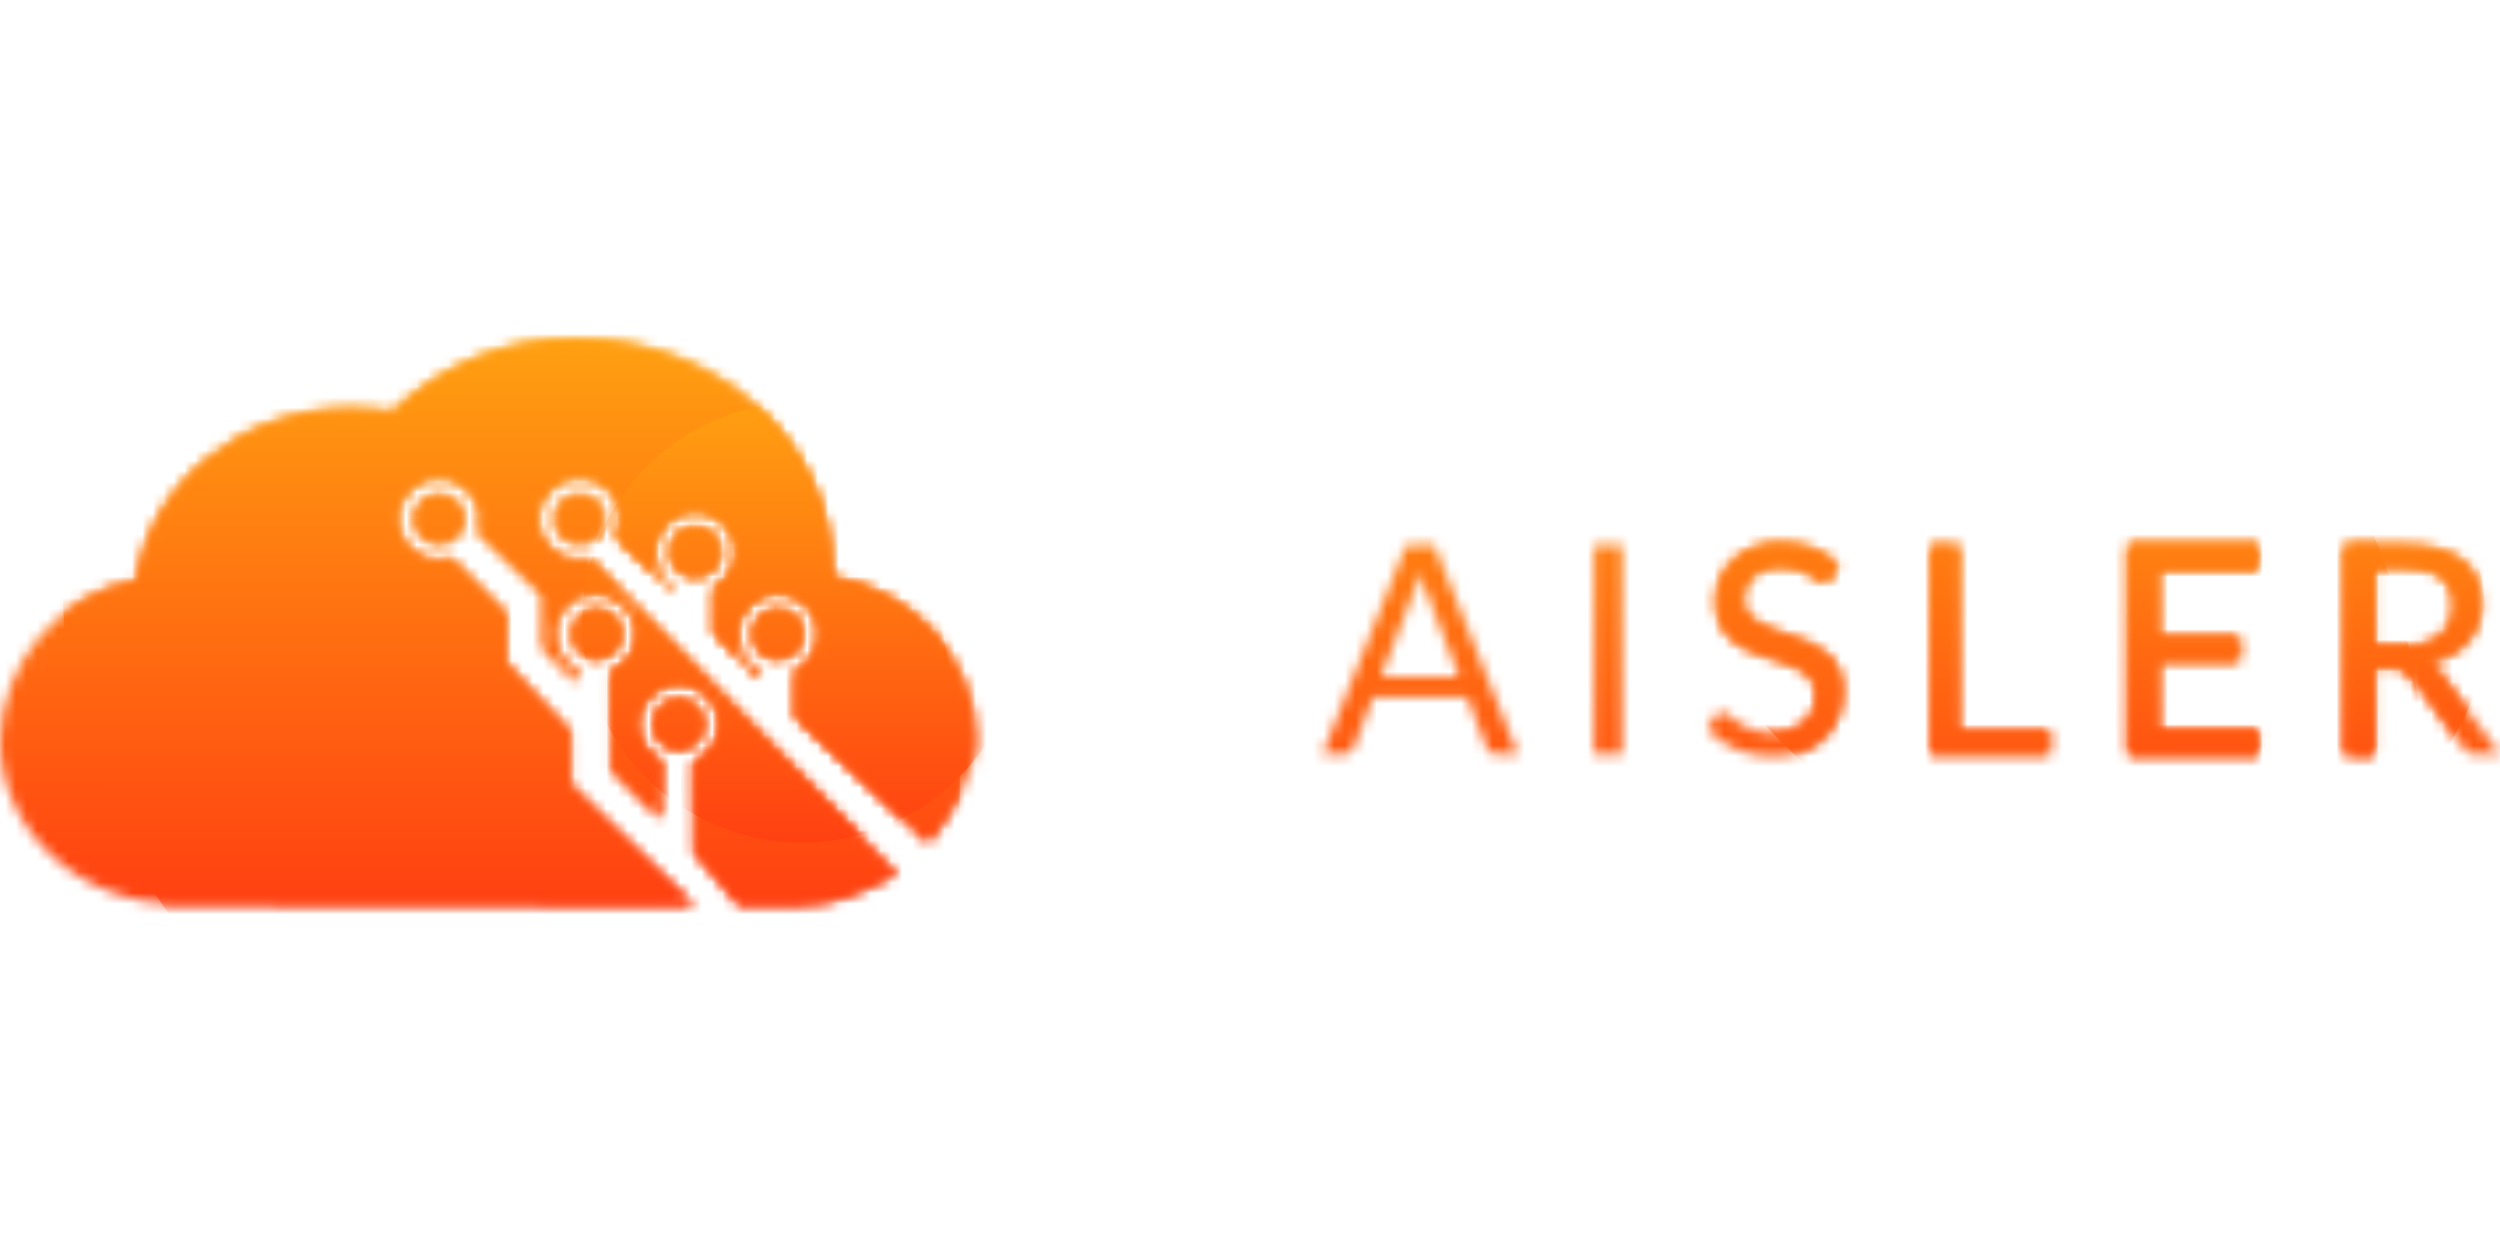
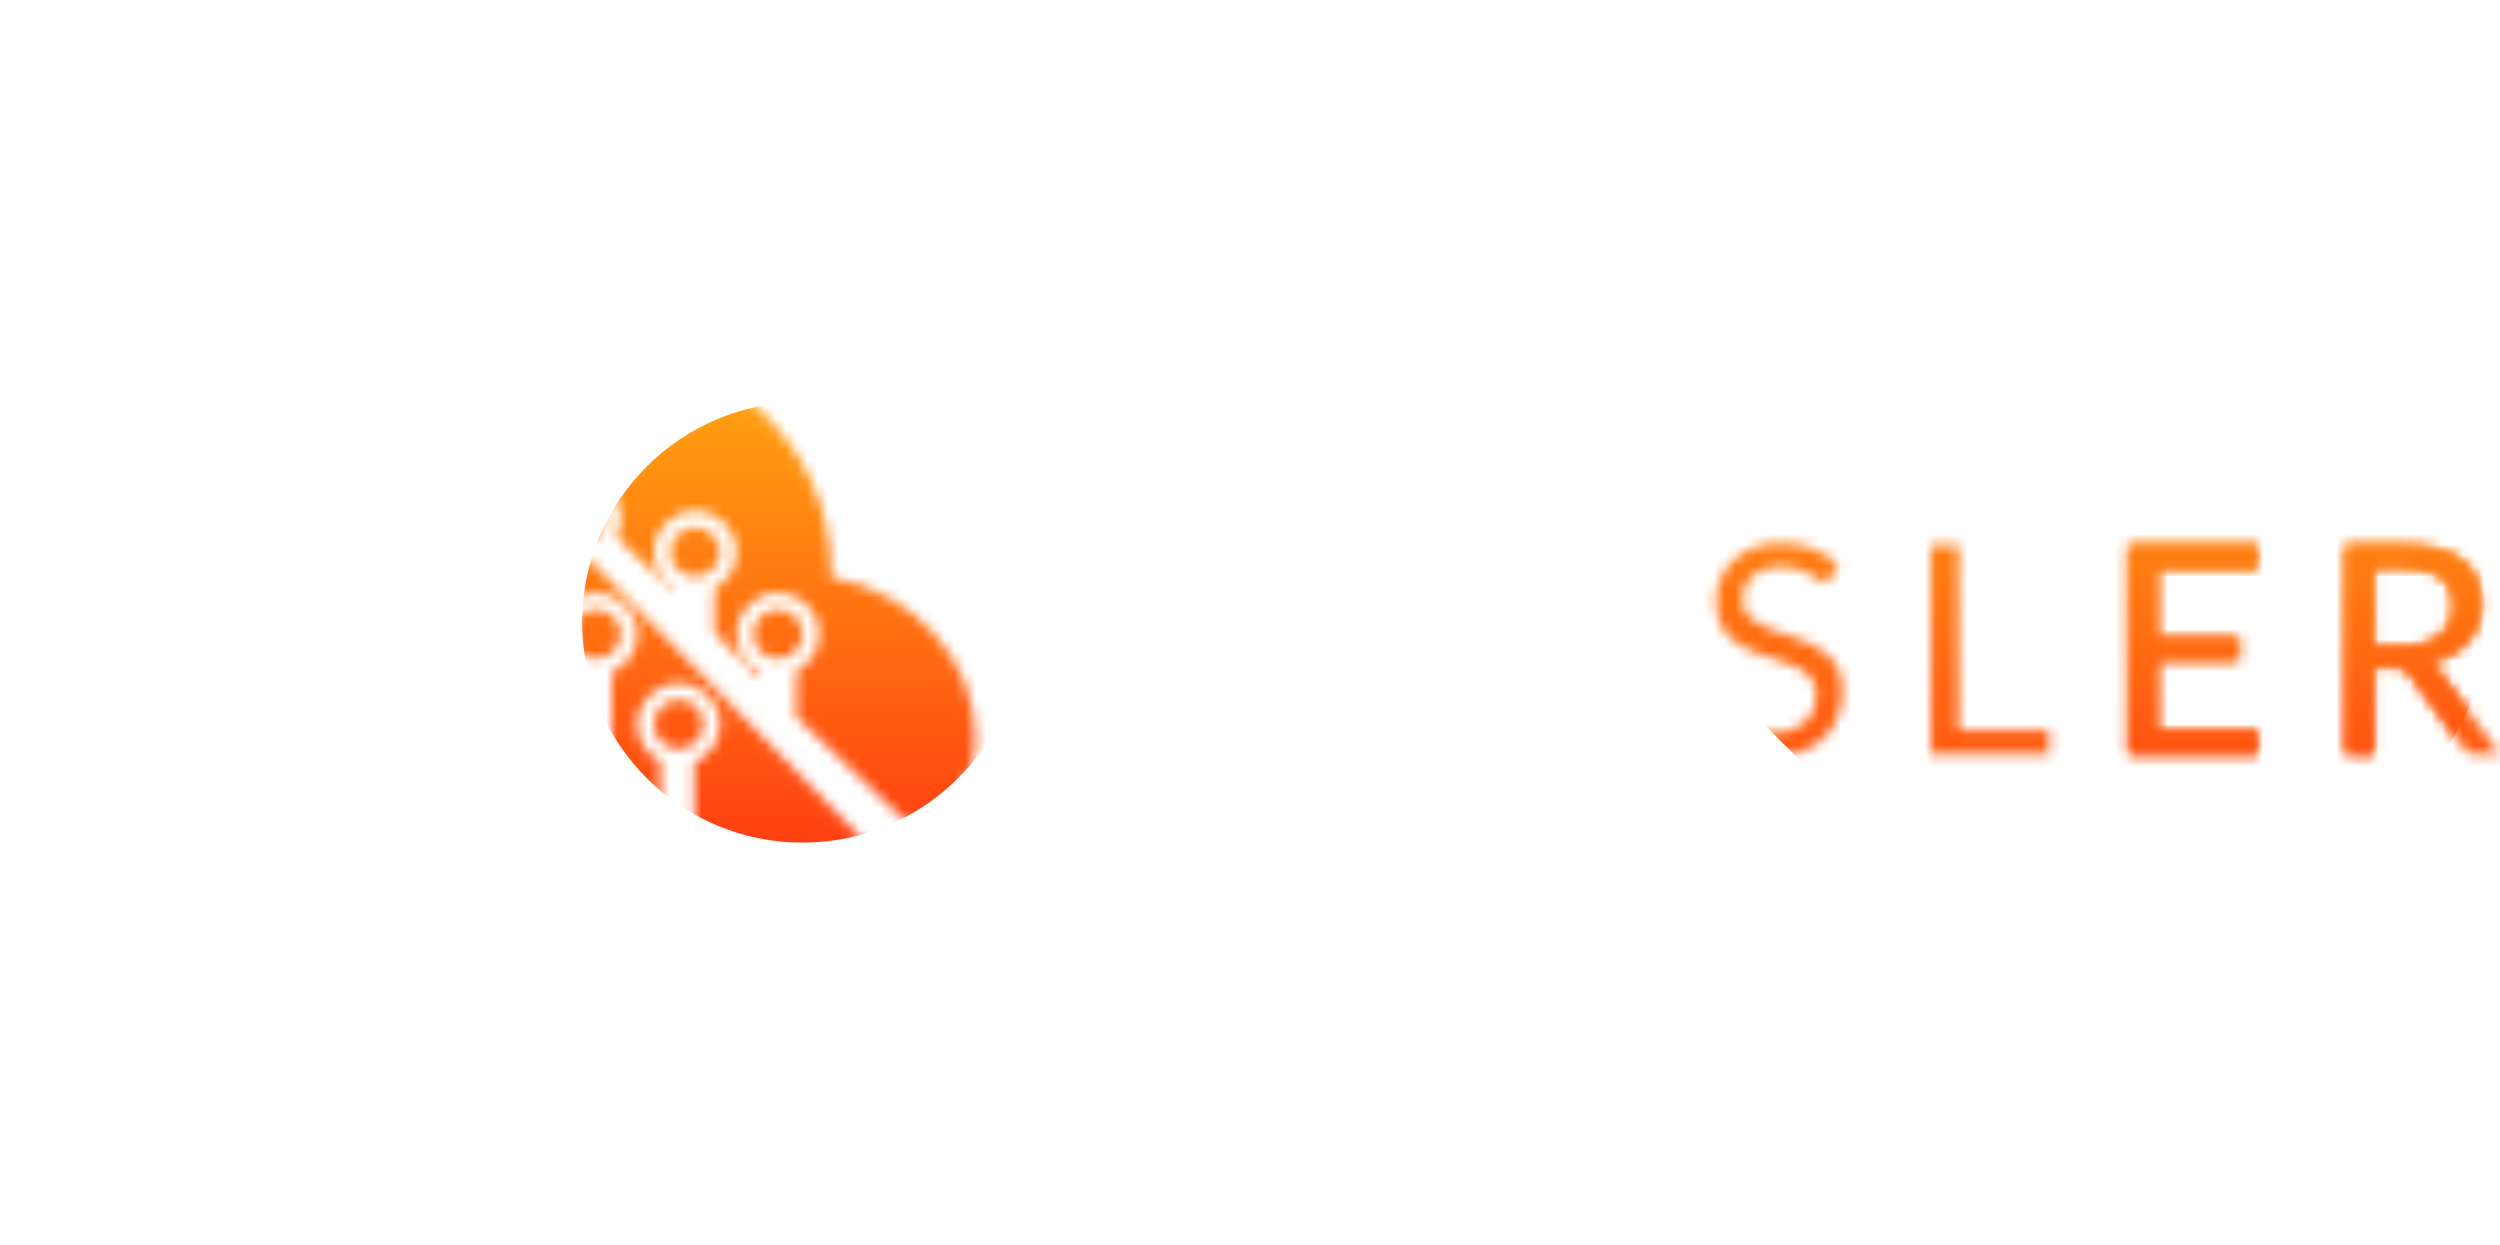
<svg xmlns="http://www.w3.org/2000/svg" xmlns:ns1="http://sodipodi.sourceforge.net/DTD/sodipodi-0.dtd" xmlns:ns2="http://www.inkscape.org/namespaces/inkscape" xmlns:xlink="http://www.w3.org/1999/xlink" width="237" height="118" viewBox="0 0 237 118" version="1.1" id="svg206" ns1:docname="AISLER_PowerfulPrototyping_Logo.svg" ns2:version="1.2.1 (9c6d41e410, 2022-07-14)">
  <ns1:namedview id="namedview208" pagecolor="#ffffff" bordercolor="#666666" borderopacity="1.0" ns2:showpageshadow="2" ns2:pageopacity="0.0" ns2:pagecheckerboard="0" ns2:deskcolor="#d1d1d1" showgrid="false" ns2:zoom="5.7257384" ns2:cx="132.472" ns2:cy="29.690494" ns2:window-width="2560" ns2:window-height="1371" ns2:window-x="0" ns2:window-y="0" ns2:window-maximized="1" ns2:current-layer="svg206" />
  <title id="title147">AISLER_PowerfulPrototyping_Logo</title>
  <defs id="defs160">
    <path d="m 85.017,50.712 c -2.983,1.492 -5.621,2.983 -9.776,2.983 h -0.615 l -4.535,-0.012 0.01,0.012 h -4.286 l -0.024,-0.024 -48.713,-0.13 C 7.693,53.695 0,46.639 0,38.048 0.154,30.685 5.539,24.243 12.925,22.862 14.31,13.659 22.926,6.602 33.235,6.602 c 1.385,0 2.77,0.153 4.001,0.307 4.616,-4.448 10.925,-7.056 17.541,-6.903 13.233,0 24.003,9.817 24.003,21.936 v 0.614 c 7.847,1.381 13.694,7.823 13.694,15.34 0,3.375 -2.32,7.226 -4.475,9.834 L 75.471,35.797 v -4.354 c 1.297,-0.634 2.189,-1.96 2.189,-3.493 0,-2.149 -1.754,-3.891 -3.918,-3.891 -2.164,0 -3.918,1.742 -3.918,3.891 0,1.535 0.896,2.863 2.197,3.496 v 0.699 l -4.28,-4.32 v -4.218 c 1.239,-0.653 2.083,-1.948 2.083,-3.439 0,-2.149 -1.754,-3.891 -3.918,-3.891 -2.164,0 -3.918,1.742 -3.918,3.891 0,1.387 0.73,2.604 1.83,3.293 v 0.404 l -5.364,-5.096 c 0.256,-0.517 0.399,-1.098 0.399,-1.713 0,-2.149 -1.754,-3.891 -3.918,-3.891 -2.164,0 -3.918,1.742 -3.918,3.891 0,2.149 1.754,3.891 3.918,3.891 0.306,0 0.605,-0.035 0.891,-0.101 z m -14.926,2.971 -4.275,-4.977 v -8.592 c 1.431,-0.579 2.44,-1.975 2.44,-3.604 0,-2.149 -1.754,-3.891 -3.918,-3.891 -2.164,0 -3.918,1.742 -3.918,3.891 0,1.532 0.891,2.857 2.187,3.491 v 5.465 l -4.637,-4.68 v -9.227 c 1.437,-0.577 2.45,-1.975 2.45,-3.608 0,-2.149 -1.754,-3.891 -3.918,-3.891 -2.164,0 -3.918,1.742 -3.918,3.891 0,1.519 0.876,2.834 2.154,3.475 h -0.077 v 1.08 l -3.11,-3.24 v -5.04 l -6.213,-5.958 c 0.126,-0.381 0.193,-0.788 0.193,-1.211 0,-2.149 -1.754,-3.891 -3.918,-3.891 -2.164,0 -3.918,1.742 -3.918,3.891 0,2.149 1.754,3.891 3.918,3.891 0.406,0 0.798,-0.061 1.167,-0.175 l 5.205,5.254 v 4.68 l 6.063,6.48 v 5.04 L 65.792,53.671 Z M 41.611,19.39 c -1.298,0 -2.351,-1.045 -2.351,-2.335 0,-1.289 1.053,-2.335 2.351,-2.335 1.298,0 2.351,1.045 2.351,2.335 0,1.289 -1.053,2.335 -2.351,2.335 z m 13.323,0 c -1.298,0 -2.351,-1.045 -2.351,-2.335 0,-1.289 1.053,-2.335 2.351,-2.335 1.298,0 2.351,1.045 2.351,2.335 0,1.289 -1.053,2.335 -2.351,2.335 z m 1.567,10.895 c -1.298,0 -2.351,-1.045 -2.351,-2.335 0,-1.289 1.053,-2.335 2.351,-2.335 1.298,0 2.351,1.045 2.351,2.335 0,1.289 -1.053,2.335 -2.351,2.335 z m 9.404,-7.782 c -1.298,0 -2.351,-1.045 -2.351,-2.335 0,-1.289 1.053,-2.335 2.351,-2.335 1.298,0 2.351,1.045 2.351,2.335 0,1.289 -1.053,2.335 -2.351,2.335 z m 7.837,7.782 c -1.298,0 -2.351,-1.045 -2.351,-2.335 0,-1.289 1.053,-2.335 2.351,-2.335 1.298,0 2.351,1.045 2.351,2.335 0,1.289 -1.053,2.335 -2.351,2.335 z m -9.404,8.56 c -1.298,0 -2.351,-1.045 -2.351,-2.335 0,-1.289 1.053,-2.335 2.351,-2.335 1.298,0 2.351,1.045 2.351,2.335 0,1.289 -1.053,2.335 -2.351,2.335 z m 79.563,0.494 h -2.071 c -0.239,0 -0.433,-0.06 -0.58,-0.18 -0.147,-0.12 -0.258,-0.272 -0.331,-0.456 l -1.85,-4.778 h -8.88 l -1.85,4.778 c -0.055,0.166 -0.161,0.313 -0.318,0.442 -0.157,0.129 -0.35,0.193 -0.58,0.193 h -2.071 l 7.913,-19.789 h 2.707 z m -12.967,-7.347 h 7.388 l -3.107,-8.051 c -0.101,-0.239 -0.2,-0.516 -0.297,-0.829 -0.097,-0.313 -0.196,-0.649 -0.297,-1.008 -0.092,0.359 -0.186,0.697 -0.283,1.015 -0.097,0.318 -0.196,0.596 -0.297,0.835 z m 22.859,7.347 h -2.679 V 19.55 h 2.679 z m 19.78,-16.696 c -0.083,0.138 -0.173,0.242 -0.269,0.311 -0.097,0.069 -0.214,0.104 -0.352,0.104 -0.157,0 -0.341,-0.078 -0.552,-0.235 -0.212,-0.157 -0.476,-0.329 -0.794,-0.518 -0.318,-0.189 -0.7,-0.361 -1.146,-0.518 -0.447,-0.157 -0.987,-0.235 -1.623,-0.235 -0.598,0 -1.125,0.081 -1.581,0.242 -0.456,0.161 -0.838,0.38 -1.146,0.656 -0.308,0.276 -0.541,0.601 -0.697,0.974 -0.157,0.373 -0.235,0.776 -0.235,1.208 0,0.552 0.136,1.01 0.407,1.374 0.272,0.364 0.631,0.674 1.077,0.932 0.447,0.258 0.953,0.481 1.519,0.67 0.566,0.189 1.146,0.384 1.74,0.587 0.594,0.203 1.174,0.43 1.74,0.684 0.566,0.253 1.073,0.573 1.519,0.96 0.447,0.387 0.806,0.861 1.077,1.422 0.272,0.562 0.407,1.252 0.407,2.071 0,0.865 -0.147,1.678 -0.442,2.437 -0.295,0.76 -0.725,1.42 -1.291,1.982 -0.566,0.562 -1.261,1.003 -2.085,1.326 -0.824,0.322 -1.761,0.483 -2.81,0.483 -1.289,0 -2.458,-0.232 -3.508,-0.697 -1.05,-0.465 -1.947,-1.093 -2.693,-1.885 l 0.773,-1.27 c 0.074,-0.101 0.163,-0.186 0.269,-0.255 0.106,-0.069 0.223,-0.104 0.352,-0.104 0.12,0 0.255,0.048 0.407,0.145 0.152,0.097 0.325,0.219 0.518,0.366 0.193,0.147 0.414,0.308 0.663,0.483 0.249,0.175 0.532,0.336 0.849,0.483 0.318,0.147 0.679,0.269 1.084,0.366 0.405,0.097 0.861,0.145 1.367,0.145 0.635,0 1.201,-0.087 1.699,-0.262 0.497,-0.175 0.918,-0.421 1.264,-0.739 0.345,-0.318 0.61,-0.697 0.794,-1.139 0.184,-0.442 0.276,-0.934 0.276,-1.478 0,-0.598 -0.136,-1.089 -0.407,-1.471 -0.272,-0.382 -0.628,-0.702 -1.07,-0.96 -0.442,-0.258 -0.948,-0.476 -1.519,-0.656 -0.571,-0.18 -1.151,-0.364 -1.74,-0.552 -0.589,-0.189 -1.169,-0.407 -1.74,-0.656 -0.571,-0.249 -1.077,-0.571 -1.519,-0.967 -0.442,-0.396 -0.799,-0.891 -1.07,-1.485 -0.272,-0.594 -0.407,-1.328 -0.407,-2.203 0,-0.7 0.136,-1.376 0.407,-2.03 0.272,-0.654 0.667,-1.234 1.188,-1.74 0.52,-0.506 1.16,-0.911 1.92,-1.215 0.76,-0.304 1.632,-0.456 2.617,-0.456 1.105,0 2.111,0.175 3.017,0.525 0.907,0.35 1.705,0.856 2.396,1.519 z m 12.129,14.445 h 8.562 v 2.251 H 183.037 V 19.55 h 2.665 z m 28.314,-17.538 v 2.182 h -9.515 v 6.573 h 7.706 v 2.099 h -7.706 v 6.753 h 9.529 l -0.014,2.182 H 201.823 V 19.55 Z m 11.025,11.531 v 8.258 h -2.665 V 19.55 h 5.593 c 1.252,0 2.334,0.127 3.245,0.38 0.911,0.253 1.664,0.619 2.258,1.098 0.594,0.479 1.033,1.056 1.319,1.733 0.285,0.677 0.428,1.434 0.428,2.272 0,0.7 -0.11,1.353 -0.331,1.961 -0.221,0.608 -0.541,1.153 -0.96,1.636 -0.419,0.483 -0.93,0.898 -1.533,1.243 -0.603,0.345 -1.287,0.601 -2.051,0.766 0.35,0.221 0.644,0.502 0.884,0.842 L 237,39.339 h -2.375 c -0.488,0 -0.847,-0.189 -1.077,-0.566 l -5.137,-7.07 c -0.157,-0.221 -0.325,-0.38 -0.504,-0.476 -0.18,-0.097 -0.458,-0.145 -0.835,-0.145 z m 0,-1.947 h 2.817 c 0.773,0 1.457,-0.094 2.051,-0.283 0.594,-0.189 1.091,-0.456 1.491,-0.801 0.4,-0.345 0.702,-0.757 0.905,-1.236 0.203,-0.479 0.304,-1.008 0.304,-1.588 0,-1.178 -0.387,-2.067 -1.16,-2.665 -0.773,-0.598 -1.933,-0.898 -3.48,-0.898 h -2.928 z" id="path-1" />
    <linearGradient x1="0.5" y1="0" x2="0.5" y2="1" id="linearGradient-3">
      <stop stop-color="#FFA011" offset="0%" id="stop150" />
      <stop stop-color="#FF4011" offset="100%" id="stop152" />
    </linearGradient>
-     <path d="m 85.017,50.712 c -2.983,1.492 -5.621,2.983 -9.776,2.983 h -0.615 l -4.535,-0.012 0.01,0.012 h -4.286 l -0.024,-0.024 -48.713,-0.13 C 7.693,53.695 0,46.639 0,38.048 0.154,30.685 5.539,24.243 12.925,22.862 14.31,13.659 22.926,6.602 33.235,6.602 c 1.385,0 2.77,0.153 4.001,0.307 4.616,-4.448 10.925,-7.056 17.541,-6.903 13.233,0 24.003,9.817 24.003,21.936 v 0.614 c 7.847,1.381 13.694,7.823 13.694,15.34 0,3.375 -2.32,7.226 -4.475,9.834 L 75.471,35.797 v -4.354 c 1.297,-0.634 2.189,-1.96 2.189,-3.493 0,-2.149 -1.754,-3.891 -3.918,-3.891 -2.164,0 -3.918,1.742 -3.918,3.891 0,1.535 0.896,2.863 2.197,3.496 v 0.699 l -4.28,-4.32 v -4.218 c 1.239,-0.653 2.083,-1.948 2.083,-3.439 0,-2.149 -1.754,-3.891 -3.918,-3.891 -2.164,0 -3.918,1.742 -3.918,3.891 0,1.387 0.73,2.604 1.83,3.293 v 0.404 l -5.364,-5.096 c 0.256,-0.517 0.399,-1.098 0.399,-1.713 0,-2.149 -1.754,-3.891 -3.918,-3.891 -2.164,0 -3.918,1.742 -3.918,3.891 0,2.149 1.754,3.891 3.918,3.891 0.306,0 0.605,-0.035 0.891,-0.101 z m -14.926,2.971 -4.275,-4.977 v -8.592 c 1.431,-0.579 2.44,-1.975 2.44,-3.604 0,-2.149 -1.754,-3.891 -3.918,-3.891 -2.164,0 -3.918,1.742 -3.918,3.891 0,1.532 0.891,2.857 2.187,3.491 v 5.465 l -4.637,-4.68 v -9.227 c 1.437,-0.577 2.45,-1.975 2.45,-3.608 0,-2.149 -1.754,-3.891 -3.918,-3.891 -2.164,0 -3.918,1.742 -3.918,3.891 0,1.519 0.876,2.834 2.154,3.475 h -0.077 v 1.08 l -3.11,-3.24 v -5.04 l -6.213,-5.958 c 0.126,-0.381 0.193,-0.788 0.193,-1.211 0,-2.149 -1.754,-3.891 -3.918,-3.891 -2.164,0 -3.918,1.742 -3.918,3.891 0,2.149 1.754,3.891 3.918,3.891 0.406,0 0.798,-0.061 1.167,-0.175 l 5.205,5.254 v 4.68 l 6.063,6.48 v 5.04 L 65.792,53.671 Z M 41.611,19.39 c -1.298,0 -2.351,-1.045 -2.351,-2.335 0,-1.289 1.053,-2.335 2.351,-2.335 1.298,0 2.351,1.045 2.351,2.335 0,1.289 -1.053,2.335 -2.351,2.335 z m 13.323,0 c -1.298,0 -2.351,-1.045 -2.351,-2.335 0,-1.289 1.053,-2.335 2.351,-2.335 1.298,0 2.351,1.045 2.351,2.335 0,1.289 -1.053,2.335 -2.351,2.335 z m 1.567,10.895 c -1.298,0 -2.351,-1.045 -2.351,-2.335 0,-1.289 1.053,-2.335 2.351,-2.335 1.298,0 2.351,1.045 2.351,2.335 0,1.289 -1.053,2.335 -2.351,2.335 z m 9.404,-7.782 c -1.298,0 -2.351,-1.045 -2.351,-2.335 0,-1.289 1.053,-2.335 2.351,-2.335 1.298,0 2.351,1.045 2.351,2.335 0,1.289 -1.053,2.335 -2.351,2.335 z m 7.837,7.782 c -1.298,0 -2.351,-1.045 -2.351,-2.335 0,-1.289 1.053,-2.335 2.351,-2.335 1.298,0 2.351,1.045 2.351,2.335 0,1.289 -1.053,2.335 -2.351,2.335 z m -9.404,8.56 c -1.298,0 -2.351,-1.045 -2.351,-2.335 0,-1.289 1.053,-2.335 2.351,-2.335 1.298,0 2.351,1.045 2.351,2.335 0,1.289 -1.053,2.335 -2.351,2.335 z m 79.563,0.494 h -2.071 c -0.239,0 -0.433,-0.06 -0.58,-0.18 -0.147,-0.12 -0.258,-0.272 -0.331,-0.456 l -1.85,-4.778 h -8.88 l -1.85,4.778 c -0.055,0.166 -0.161,0.313 -0.318,0.442 -0.157,0.129 -0.35,0.193 -0.58,0.193 h -2.071 l 7.913,-19.789 h 2.707 z m -12.967,-7.347 h 7.388 l -3.107,-8.051 c -0.101,-0.239 -0.2,-0.516 -0.297,-0.829 -0.097,-0.313 -0.196,-0.649 -0.297,-1.008 -0.092,0.359 -0.186,0.697 -0.283,1.015 -0.097,0.318 -0.196,0.596 -0.297,0.835 z m 22.859,7.347 h -2.679 V 19.55 h 2.679 z m 19.78,-16.696 c -0.083,0.138 -0.173,0.242 -0.269,0.311 -0.097,0.069 -0.214,0.104 -0.352,0.104 -0.157,0 -0.341,-0.078 -0.552,-0.235 -0.212,-0.157 -0.476,-0.329 -0.794,-0.518 -0.318,-0.189 -0.7,-0.361 -1.146,-0.518 -0.447,-0.157 -0.987,-0.235 -1.623,-0.235 -0.598,0 -1.125,0.081 -1.581,0.242 -0.456,0.161 -0.838,0.38 -1.146,0.656 -0.308,0.276 -0.541,0.601 -0.697,0.974 -0.157,0.373 -0.235,0.776 -0.235,1.208 0,0.552 0.136,1.01 0.407,1.374 0.272,0.364 0.631,0.674 1.077,0.932 0.447,0.258 0.953,0.481 1.519,0.67 0.566,0.189 1.146,0.384 1.74,0.587 0.594,0.203 1.174,0.43 1.74,0.684 0.566,0.253 1.073,0.573 1.519,0.96 0.447,0.387 0.806,0.861 1.077,1.422 0.272,0.562 0.407,1.252 0.407,2.071 0,0.865 -0.147,1.678 -0.442,2.437 -0.295,0.76 -0.725,1.42 -1.291,1.982 -0.566,0.562 -1.261,1.003 -2.085,1.326 -0.824,0.322 -1.761,0.483 -2.81,0.483 -1.289,0 -2.458,-0.232 -3.508,-0.697 -1.05,-0.465 -1.947,-1.093 -2.693,-1.885 l 0.773,-1.27 c 0.074,-0.101 0.163,-0.186 0.269,-0.255 0.106,-0.069 0.223,-0.104 0.352,-0.104 0.12,0 0.255,0.048 0.407,0.145 0.152,0.097 0.325,0.219 0.518,0.366 0.193,0.147 0.414,0.308 0.663,0.483 0.249,0.175 0.532,0.336 0.849,0.483 0.318,0.147 0.679,0.269 1.084,0.366 0.405,0.097 0.861,0.145 1.367,0.145 0.635,0 1.201,-0.087 1.699,-0.262 0.497,-0.175 0.918,-0.421 1.264,-0.739 0.345,-0.318 0.61,-0.697 0.794,-1.139 0.184,-0.442 0.276,-0.934 0.276,-1.478 0,-0.598 -0.136,-1.089 -0.407,-1.471 -0.272,-0.382 -0.628,-0.702 -1.07,-0.96 -0.442,-0.258 -0.948,-0.476 -1.519,-0.656 -0.571,-0.18 -1.151,-0.364 -1.74,-0.552 -0.589,-0.189 -1.169,-0.407 -1.74,-0.656 -0.571,-0.249 -1.077,-0.571 -1.519,-0.967 -0.442,-0.396 -0.799,-0.891 -1.07,-1.485 -0.272,-0.594 -0.407,-1.328 -0.407,-2.203 0,-0.7 0.136,-1.376 0.407,-2.03 0.272,-0.654 0.667,-1.234 1.188,-1.74 0.52,-0.506 1.16,-0.911 1.92,-1.215 0.76,-0.304 1.632,-0.456 2.617,-0.456 1.105,0 2.111,0.175 3.017,0.525 0.907,0.35 1.705,0.856 2.396,1.519 z m 12.129,14.445 h 8.562 v 2.251 H 183.037 V 19.55 h 2.665 z m 28.314,-17.538 v 2.182 h -9.515 v 6.573 h 7.706 v 2.099 h -7.706 v 6.753 h 9.529 l -0.014,2.182 H 201.823 V 19.55 Z m 11.025,11.531 v 8.258 h -2.665 V 19.55 h 5.593 c 1.252,0 2.334,0.127 3.245,0.38 0.911,0.253 1.664,0.619 2.258,1.098 0.594,0.479 1.033,1.056 1.319,1.733 0.285,0.677 0.428,1.434 0.428,2.272 0,0.7 -0.11,1.353 -0.331,1.961 -0.221,0.608 -0.541,1.153 -0.96,1.636 -0.419,0.483 -0.93,0.898 -1.533,1.243 -0.603,0.345 -1.287,0.601 -2.051,0.766 0.35,0.221 0.644,0.502 0.884,0.842 L 237,39.339 h -2.375 c -0.488,0 -0.847,-0.189 -1.077,-0.566 l -5.137,-7.07 c -0.157,-0.221 -0.325,-0.38 -0.504,-0.476 -0.18,-0.097 -0.458,-0.145 -0.835,-0.145 z m 0,-1.947 h 2.817 c 0.773,0 1.457,-0.094 2.051,-0.283 0.594,-0.189 1.091,-0.456 1.491,-0.801 0.4,-0.345 0.702,-0.757 0.905,-1.236 0.203,-0.479 0.304,-1.008 0.304,-1.588 0,-1.178 -0.387,-2.067 -1.16,-2.665 -0.773,-0.598 -1.933,-0.898 -3.48,-0.898 h -2.928 z" id="path-4" />
    <path d="m 85.017,50.712 c -2.983,1.492 -5.621,2.983 -9.776,2.983 h -0.615 l -4.535,-0.012 0.01,0.012 h -4.286 l -0.024,-0.024 -48.713,-0.13 C 7.693,53.695 0,46.639 0,38.048 0.154,30.685 5.539,24.243 12.925,22.862 14.31,13.659 22.926,6.602 33.235,6.602 c 1.385,0 2.77,0.153 4.001,0.307 4.616,-4.448 10.925,-7.056 17.541,-6.903 13.233,0 24.003,9.817 24.003,21.936 v 0.614 c 7.847,1.381 13.694,7.823 13.694,15.34 0,3.375 -2.32,7.226 -4.475,9.834 L 75.471,35.797 v -4.354 c 1.297,-0.634 2.189,-1.96 2.189,-3.493 0,-2.149 -1.754,-3.891 -3.918,-3.891 -2.164,0 -3.918,1.742 -3.918,3.891 0,1.535 0.896,2.863 2.197,3.496 v 0.699 l -4.28,-4.32 v -4.218 c 1.239,-0.653 2.083,-1.948 2.083,-3.439 0,-2.149 -1.754,-3.891 -3.918,-3.891 -2.164,0 -3.918,1.742 -3.918,3.891 0,1.387 0.73,2.604 1.83,3.293 v 0.404 l -5.364,-5.096 c 0.256,-0.517 0.399,-1.098 0.399,-1.713 0,-2.149 -1.754,-3.891 -3.918,-3.891 -2.164,0 -3.918,1.742 -3.918,3.891 0,2.149 1.754,3.891 3.918,3.891 0.306,0 0.605,-0.035 0.891,-0.101 z m -14.926,2.971 -4.275,-4.977 v -8.592 c 1.431,-0.579 2.44,-1.975 2.44,-3.604 0,-2.149 -1.754,-3.891 -3.918,-3.891 -2.164,0 -3.918,1.742 -3.918,3.891 0,1.532 0.891,2.857 2.187,3.491 v 5.465 l -4.637,-4.68 v -9.227 c 1.437,-0.577 2.45,-1.975 2.45,-3.608 0,-2.149 -1.754,-3.891 -3.918,-3.891 -2.164,0 -3.918,1.742 -3.918,3.891 0,1.519 0.876,2.834 2.154,3.475 h -0.077 v 1.08 l -3.11,-3.24 v -5.04 l -6.213,-5.958 c 0.126,-0.381 0.193,-0.788 0.193,-1.211 0,-2.149 -1.754,-3.891 -3.918,-3.891 -2.164,0 -3.918,1.742 -3.918,3.891 0,2.149 1.754,3.891 3.918,3.891 0.406,0 0.798,-0.061 1.167,-0.175 l 5.205,5.254 v 4.68 l 6.063,6.48 v 5.04 L 65.792,53.671 Z M 41.611,19.39 c -1.298,0 -2.351,-1.045 -2.351,-2.335 0,-1.289 1.053,-2.335 2.351,-2.335 1.298,0 2.351,1.045 2.351,2.335 0,1.289 -1.053,2.335 -2.351,2.335 z m 13.323,0 c -1.298,0 -2.351,-1.045 -2.351,-2.335 0,-1.289 1.053,-2.335 2.351,-2.335 1.298,0 2.351,1.045 2.351,2.335 0,1.289 -1.053,2.335 -2.351,2.335 z m 1.567,10.895 c -1.298,0 -2.351,-1.045 -2.351,-2.335 0,-1.289 1.053,-2.335 2.351,-2.335 1.298,0 2.351,1.045 2.351,2.335 0,1.289 -1.053,2.335 -2.351,2.335 z m 9.404,-7.782 c -1.298,0 -2.351,-1.045 -2.351,-2.335 0,-1.289 1.053,-2.335 2.351,-2.335 1.298,0 2.351,1.045 2.351,2.335 0,1.289 -1.053,2.335 -2.351,2.335 z m 7.837,7.782 c -1.298,0 -2.351,-1.045 -2.351,-2.335 0,-1.289 1.053,-2.335 2.351,-2.335 1.298,0 2.351,1.045 2.351,2.335 0,1.289 -1.053,2.335 -2.351,2.335 z m -9.404,8.56 c -1.298,0 -2.351,-1.045 -2.351,-2.335 0,-1.289 1.053,-2.335 2.351,-2.335 1.298,0 2.351,1.045 2.351,2.335 0,1.289 -1.053,2.335 -2.351,2.335 z m 79.563,0.494 h -2.071 c -0.239,0 -0.433,-0.06 -0.58,-0.18 -0.147,-0.12 -0.258,-0.272 -0.331,-0.456 l -1.85,-4.778 h -8.88 l -1.85,4.778 c -0.055,0.166 -0.161,0.313 -0.318,0.442 -0.157,0.129 -0.35,0.193 -0.58,0.193 h -2.071 l 7.913,-19.789 h 2.707 z m -12.967,-7.347 h 7.388 l -3.107,-8.051 c -0.101,-0.239 -0.2,-0.516 -0.297,-0.829 -0.097,-0.313 -0.196,-0.649 -0.297,-1.008 -0.092,0.359 -0.186,0.697 -0.283,1.015 -0.097,0.318 -0.196,0.596 -0.297,0.835 z m 22.859,7.347 h -2.679 V 19.55 h 2.679 z m 19.78,-16.696 c -0.083,0.138 -0.173,0.242 -0.269,0.311 -0.097,0.069 -0.214,0.104 -0.352,0.104 -0.157,0 -0.341,-0.078 -0.552,-0.235 -0.212,-0.157 -0.476,-0.329 -0.794,-0.518 -0.318,-0.189 -0.7,-0.361 -1.146,-0.518 -0.447,-0.157 -0.987,-0.235 -1.623,-0.235 -0.598,0 -1.125,0.081 -1.581,0.242 -0.456,0.161 -0.838,0.38 -1.146,0.656 -0.308,0.276 -0.541,0.601 -0.697,0.974 -0.157,0.373 -0.235,0.776 -0.235,1.208 0,0.552 0.136,1.01 0.407,1.374 0.272,0.364 0.631,0.674 1.077,0.932 0.447,0.258 0.953,0.481 1.519,0.67 0.566,0.189 1.146,0.384 1.74,0.587 0.594,0.203 1.174,0.43 1.74,0.684 0.566,0.253 1.073,0.573 1.519,0.96 0.447,0.387 0.806,0.861 1.077,1.422 0.272,0.562 0.407,1.252 0.407,2.071 0,0.865 -0.147,1.678 -0.442,2.437 -0.295,0.76 -0.725,1.42 -1.291,1.982 -0.566,0.562 -1.261,1.003 -2.085,1.326 -0.824,0.322 -1.761,0.483 -2.81,0.483 -1.289,0 -2.458,-0.232 -3.508,-0.697 -1.05,-0.465 -1.947,-1.093 -2.693,-1.885 l 0.773,-1.27 c 0.074,-0.101 0.163,-0.186 0.269,-0.255 0.106,-0.069 0.223,-0.104 0.352,-0.104 0.12,0 0.255,0.048 0.407,0.145 0.152,0.097 0.325,0.219 0.518,0.366 0.193,0.147 0.414,0.308 0.663,0.483 0.249,0.175 0.532,0.336 0.849,0.483 0.318,0.147 0.679,0.269 1.084,0.366 0.405,0.097 0.861,0.145 1.367,0.145 0.635,0 1.201,-0.087 1.699,-0.262 0.497,-0.175 0.918,-0.421 1.264,-0.739 0.345,-0.318 0.61,-0.697 0.794,-1.139 0.184,-0.442 0.276,-0.934 0.276,-1.478 0,-0.598 -0.136,-1.089 -0.407,-1.471 -0.272,-0.382 -0.628,-0.702 -1.07,-0.96 -0.442,-0.258 -0.948,-0.476 -1.519,-0.656 -0.571,-0.18 -1.151,-0.364 -1.74,-0.552 -0.589,-0.189 -1.169,-0.407 -1.74,-0.656 -0.571,-0.249 -1.077,-0.571 -1.519,-0.967 -0.442,-0.396 -0.799,-0.891 -1.07,-1.485 -0.272,-0.594 -0.407,-1.328 -0.407,-2.203 0,-0.7 0.136,-1.376 0.407,-2.03 0.272,-0.654 0.667,-1.234 1.188,-1.74 0.52,-0.506 1.16,-0.911 1.92,-1.215 0.76,-0.304 1.632,-0.456 2.617,-0.456 1.105,0 2.111,0.175 3.017,0.525 0.907,0.35 1.705,0.856 2.396,1.519 z m 12.129,14.445 h 8.562 v 2.251 H 183.037 V 19.55 h 2.665 z m 28.314,-17.538 v 2.182 h -9.515 v 6.573 h 7.706 v 2.099 h -7.706 v 6.753 h 9.529 l -0.014,2.182 H 201.823 V 19.55 Z m 11.025,11.531 v 8.258 h -2.665 V 19.55 h 5.593 c 1.252,0 2.334,0.127 3.245,0.38 0.911,0.253 1.664,0.619 2.258,1.098 0.594,0.479 1.033,1.056 1.319,1.733 0.285,0.677 0.428,1.434 0.428,2.272 0,0.7 -0.11,1.353 -0.331,1.961 -0.221,0.608 -0.541,1.153 -0.96,1.636 -0.419,0.483 -0.93,0.898 -1.533,1.243 -0.603,0.345 -1.287,0.601 -2.051,0.766 0.35,0.221 0.644,0.502 0.884,0.842 L 237,39.339 h -2.375 c -0.488,0 -0.847,-0.189 -1.077,-0.566 l -5.137,-7.07 c -0.157,-0.221 -0.325,-0.38 -0.504,-0.476 -0.18,-0.097 -0.458,-0.145 -0.835,-0.145 z m 0,-1.947 h 2.817 c 0.773,0 1.457,-0.094 2.051,-0.283 0.594,-0.189 1.091,-0.456 1.491,-0.801 0.4,-0.345 0.702,-0.757 0.905,-1.236 0.203,-0.479 0.304,-1.008 0.304,-1.588 0,-1.178 -0.387,-2.067 -1.16,-2.665 -0.773,-0.598 -1.933,-0.898 -3.48,-0.898 h -2.928 z" id="path-6" />
    <path d="m 85.017,50.712 c -2.983,1.492 -5.621,2.983 -9.776,2.983 h -0.615 l -4.535,-0.012 0.01,0.012 h -4.286 l -0.024,-0.024 -48.713,-0.13 C 7.693,53.695 0,46.639 0,38.048 0.154,30.685 5.539,24.243 12.925,22.862 14.31,13.659 22.926,6.602 33.235,6.602 c 1.385,0 2.77,0.153 4.001,0.307 4.616,-4.448 10.925,-7.056 17.541,-6.903 13.233,0 24.003,9.817 24.003,21.936 v 0.614 c 7.847,1.381 13.694,7.823 13.694,15.34 0,3.375 -2.32,7.226 -4.475,9.834 L 75.471,35.797 v -4.354 c 1.297,-0.634 2.189,-1.96 2.189,-3.493 0,-2.149 -1.754,-3.891 -3.918,-3.891 -2.164,0 -3.918,1.742 -3.918,3.891 0,1.535 0.896,2.863 2.197,3.496 v 0.699 l -4.28,-4.32 v -4.218 c 1.239,-0.653 2.083,-1.948 2.083,-3.439 0,-2.149 -1.754,-3.891 -3.918,-3.891 -2.164,0 -3.918,1.742 -3.918,3.891 0,1.387 0.73,2.604 1.83,3.293 v 0.404 l -5.364,-5.096 c 0.256,-0.517 0.399,-1.098 0.399,-1.713 0,-2.149 -1.754,-3.891 -3.918,-3.891 -2.164,0 -3.918,1.742 -3.918,3.891 0,2.149 1.754,3.891 3.918,3.891 0.306,0 0.605,-0.035 0.891,-0.101 z m -14.926,2.971 -4.275,-4.977 v -8.592 c 1.431,-0.579 2.44,-1.975 2.44,-3.604 0,-2.149 -1.754,-3.891 -3.918,-3.891 -2.164,0 -3.918,1.742 -3.918,3.891 0,1.532 0.891,2.857 2.187,3.491 v 5.465 l -4.637,-4.68 v -9.227 c 1.437,-0.577 2.45,-1.975 2.45,-3.608 0,-2.149 -1.754,-3.891 -3.918,-3.891 -2.164,0 -3.918,1.742 -3.918,3.891 0,1.519 0.876,2.834 2.154,3.475 h -0.077 v 1.08 l -3.11,-3.24 v -5.04 l -6.213,-5.958 c 0.126,-0.381 0.193,-0.788 0.193,-1.211 0,-2.149 -1.754,-3.891 -3.918,-3.891 -2.164,0 -3.918,1.742 -3.918,3.891 0,2.149 1.754,3.891 3.918,3.891 0.406,0 0.798,-0.061 1.167,-0.175 l 5.205,5.254 v 4.68 l 6.063,6.48 v 5.04 L 65.792,53.671 Z M 41.611,19.39 c -1.298,0 -2.351,-1.045 -2.351,-2.335 0,-1.289 1.053,-2.335 2.351,-2.335 1.298,0 2.351,1.045 2.351,2.335 0,1.289 -1.053,2.335 -2.351,2.335 z m 13.323,0 c -1.298,0 -2.351,-1.045 -2.351,-2.335 0,-1.289 1.053,-2.335 2.351,-2.335 1.298,0 2.351,1.045 2.351,2.335 0,1.289 -1.053,2.335 -2.351,2.335 z m 1.567,10.895 c -1.298,0 -2.351,-1.045 -2.351,-2.335 0,-1.289 1.053,-2.335 2.351,-2.335 1.298,0 2.351,1.045 2.351,2.335 0,1.289 -1.053,2.335 -2.351,2.335 z m 9.404,-7.782 c -1.298,0 -2.351,-1.045 -2.351,-2.335 0,-1.289 1.053,-2.335 2.351,-2.335 1.298,0 2.351,1.045 2.351,2.335 0,1.289 -1.053,2.335 -2.351,2.335 z m 7.837,7.782 c -1.298,0 -2.351,-1.045 -2.351,-2.335 0,-1.289 1.053,-2.335 2.351,-2.335 1.298,0 2.351,1.045 2.351,2.335 0,1.289 -1.053,2.335 -2.351,2.335 z m -9.404,8.56 c -1.298,0 -2.351,-1.045 -2.351,-2.335 0,-1.289 1.053,-2.335 2.351,-2.335 1.298,0 2.351,1.045 2.351,2.335 0,1.289 -1.053,2.335 -2.351,2.335 z m 79.563,0.494 h -2.071 c -0.239,0 -0.433,-0.06 -0.58,-0.18 -0.147,-0.12 -0.258,-0.272 -0.331,-0.456 l -1.85,-4.778 h -8.88 l -1.85,4.778 c -0.055,0.166 -0.161,0.313 -0.318,0.442 -0.157,0.129 -0.35,0.193 -0.58,0.193 h -2.071 l 7.913,-19.789 h 2.707 z m -12.967,-7.347 h 7.388 l -3.107,-8.051 c -0.101,-0.239 -0.2,-0.516 -0.297,-0.829 -0.097,-0.313 -0.196,-0.649 -0.297,-1.008 -0.092,0.359 -0.186,0.697 -0.283,1.015 -0.097,0.318 -0.196,0.596 -0.297,0.835 z m 22.859,7.347 h -2.679 V 19.55 h 2.679 z m 19.78,-16.696 c -0.083,0.138 -0.173,0.242 -0.269,0.311 -0.097,0.069 -0.214,0.104 -0.352,0.104 -0.157,0 -0.341,-0.078 -0.552,-0.235 -0.212,-0.157 -0.476,-0.329 -0.794,-0.518 -0.318,-0.189 -0.7,-0.361 -1.146,-0.518 -0.447,-0.157 -0.987,-0.235 -1.623,-0.235 -0.598,0 -1.125,0.081 -1.581,0.242 -0.456,0.161 -0.838,0.38 -1.146,0.656 -0.308,0.276 -0.541,0.601 -0.697,0.974 -0.157,0.373 -0.235,0.776 -0.235,1.208 0,0.552 0.136,1.01 0.407,1.374 0.272,0.364 0.631,0.674 1.077,0.932 0.447,0.258 0.953,0.481 1.519,0.67 0.566,0.189 1.146,0.384 1.74,0.587 0.594,0.203 1.174,0.43 1.74,0.684 0.566,0.253 1.073,0.573 1.519,0.96 0.447,0.387 0.806,0.861 1.077,1.422 0.272,0.562 0.407,1.252 0.407,2.071 0,0.865 -0.147,1.678 -0.442,2.437 -0.295,0.76 -0.725,1.42 -1.291,1.982 -0.566,0.562 -1.261,1.003 -2.085,1.326 -0.824,0.322 -1.761,0.483 -2.81,0.483 -1.289,0 -2.458,-0.232 -3.508,-0.697 -1.05,-0.465 -1.947,-1.093 -2.693,-1.885 l 0.773,-1.27 c 0.074,-0.101 0.163,-0.186 0.269,-0.255 0.106,-0.069 0.223,-0.104 0.352,-0.104 0.12,0 0.255,0.048 0.407,0.145 0.152,0.097 0.325,0.219 0.518,0.366 0.193,0.147 0.414,0.308 0.663,0.483 0.249,0.175 0.532,0.336 0.849,0.483 0.318,0.147 0.679,0.269 1.084,0.366 0.405,0.097 0.861,0.145 1.367,0.145 0.635,0 1.201,-0.087 1.699,-0.262 0.497,-0.175 0.918,-0.421 1.264,-0.739 0.345,-0.318 0.61,-0.697 0.794,-1.139 0.184,-0.442 0.276,-0.934 0.276,-1.478 0,-0.598 -0.136,-1.089 -0.407,-1.471 -0.272,-0.382 -0.628,-0.702 -1.07,-0.96 -0.442,-0.258 -0.948,-0.476 -1.519,-0.656 -0.571,-0.18 -1.151,-0.364 -1.74,-0.552 -0.589,-0.189 -1.169,-0.407 -1.74,-0.656 -0.571,-0.249 -1.077,-0.571 -1.519,-0.967 -0.442,-0.396 -0.799,-0.891 -1.07,-1.485 -0.272,-0.594 -0.407,-1.328 -0.407,-2.203 0,-0.7 0.136,-1.376 0.407,-2.03 0.272,-0.654 0.667,-1.234 1.188,-1.74 0.52,-0.506 1.16,-0.911 1.92,-1.215 0.76,-0.304 1.632,-0.456 2.617,-0.456 1.105,0 2.111,0.175 3.017,0.525 0.907,0.35 1.705,0.856 2.396,1.519 z m 12.129,14.445 h 8.562 v 2.251 H 183.037 V 19.55 h 2.665 z m 28.314,-17.538 v 2.182 h -9.515 v 6.573 h 7.706 v 2.099 h -7.706 v 6.753 h 9.529 l -0.014,2.182 H 201.823 V 19.55 Z m 11.025,11.531 v 8.258 h -2.665 V 19.55 h 5.593 c 1.252,0 2.334,0.127 3.245,0.38 0.911,0.253 1.664,0.619 2.258,1.098 0.594,0.479 1.033,1.056 1.319,1.733 0.285,0.677 0.428,1.434 0.428,2.272 0,0.7 -0.11,1.353 -0.331,1.961 -0.221,0.608 -0.541,1.153 -0.96,1.636 -0.419,0.483 -0.93,0.898 -1.533,1.243 -0.603,0.345 -1.287,0.601 -2.051,0.766 0.35,0.221 0.644,0.502 0.884,0.842 L 237,39.339 h -2.375 c -0.488,0 -0.847,-0.189 -1.077,-0.566 l -5.137,-7.07 c -0.157,-0.221 -0.325,-0.38 -0.504,-0.476 -0.18,-0.097 -0.458,-0.145 -0.835,-0.145 z m 0,-1.947 h 2.817 c 0.773,0 1.457,-0.094 2.051,-0.283 0.594,-0.189 1.091,-0.456 1.491,-0.801 0.4,-0.345 0.702,-0.757 0.905,-1.236 0.203,-0.479 0.304,-1.008 0.304,-1.588 0,-1.178 -0.387,-2.067 -1.16,-2.665 -0.773,-0.598 -1.933,-0.898 -3.48,-0.898 h -2.928 z" id="path-8" />
    <path d="m 85.017,50.712 c -2.983,1.492 -5.621,2.983 -9.776,2.983 h -0.615 l -4.535,-0.012 0.01,0.012 h -4.286 l -0.024,-0.024 -48.713,-0.13 C 7.693,53.695 0,46.639 0,38.048 0.154,30.685 5.539,24.243 12.925,22.862 14.31,13.659 22.926,6.602 33.235,6.602 c 1.385,0 2.77,0.153 4.001,0.307 4.616,-4.448 10.925,-7.056 17.541,-6.903 13.233,0 24.003,9.817 24.003,21.936 v 0.614 c 7.847,1.381 13.694,7.823 13.694,15.34 0,3.375 -2.32,7.226 -4.475,9.834 L 75.471,35.797 v -4.354 c 1.297,-0.634 2.189,-1.96 2.189,-3.493 0,-2.149 -1.754,-3.891 -3.918,-3.891 -2.164,0 -3.918,1.742 -3.918,3.891 0,1.535 0.896,2.863 2.197,3.496 v 0.699 l -4.28,-4.32 v -4.218 c 1.239,-0.653 2.083,-1.948 2.083,-3.439 0,-2.149 -1.754,-3.891 -3.918,-3.891 -2.164,0 -3.918,1.742 -3.918,3.891 0,1.387 0.73,2.604 1.83,3.293 v 0.404 l -5.364,-5.096 c 0.256,-0.517 0.399,-1.098 0.399,-1.713 0,-2.149 -1.754,-3.891 -3.918,-3.891 -2.164,0 -3.918,1.742 -3.918,3.891 0,2.149 1.754,3.891 3.918,3.891 0.306,0 0.605,-0.035 0.891,-0.101 z m -14.926,2.971 -4.275,-4.977 v -8.592 c 1.431,-0.579 2.44,-1.975 2.44,-3.604 0,-2.149 -1.754,-3.891 -3.918,-3.891 -2.164,0 -3.918,1.742 -3.918,3.891 0,1.532 0.891,2.857 2.187,3.491 v 5.465 l -4.637,-4.68 v -9.227 c 1.437,-0.577 2.45,-1.975 2.45,-3.608 0,-2.149 -1.754,-3.891 -3.918,-3.891 -2.164,0 -3.918,1.742 -3.918,3.891 0,1.519 0.876,2.834 2.154,3.475 h -0.077 v 1.08 l -3.11,-3.24 v -5.04 l -6.213,-5.958 c 0.126,-0.381 0.193,-0.788 0.193,-1.211 0,-2.149 -1.754,-3.891 -3.918,-3.891 -2.164,0 -3.918,1.742 -3.918,3.891 0,2.149 1.754,3.891 3.918,3.891 0.406,0 0.798,-0.061 1.167,-0.175 l 5.205,5.254 v 4.68 l 6.063,6.48 v 5.04 L 65.792,53.671 Z M 41.611,19.39 c -1.298,0 -2.351,-1.045 -2.351,-2.335 0,-1.289 1.053,-2.335 2.351,-2.335 1.298,0 2.351,1.045 2.351,2.335 0,1.289 -1.053,2.335 -2.351,2.335 z m 13.323,0 c -1.298,0 -2.351,-1.045 -2.351,-2.335 0,-1.289 1.053,-2.335 2.351,-2.335 1.298,0 2.351,1.045 2.351,2.335 0,1.289 -1.053,2.335 -2.351,2.335 z m 1.567,10.895 c -1.298,0 -2.351,-1.045 -2.351,-2.335 0,-1.289 1.053,-2.335 2.351,-2.335 1.298,0 2.351,1.045 2.351,2.335 0,1.289 -1.053,2.335 -2.351,2.335 z m 9.404,-7.782 c -1.298,0 -2.351,-1.045 -2.351,-2.335 0,-1.289 1.053,-2.335 2.351,-2.335 1.298,0 2.351,1.045 2.351,2.335 0,1.289 -1.053,2.335 -2.351,2.335 z m 7.837,7.782 c -1.298,0 -2.351,-1.045 -2.351,-2.335 0,-1.289 1.053,-2.335 2.351,-2.335 1.298,0 2.351,1.045 2.351,2.335 0,1.289 -1.053,2.335 -2.351,2.335 z m -9.404,8.56 c -1.298,0 -2.351,-1.045 -2.351,-2.335 0,-1.289 1.053,-2.335 2.351,-2.335 1.298,0 2.351,1.045 2.351,2.335 0,1.289 -1.053,2.335 -2.351,2.335 z m 79.563,0.494 h -2.071 c -0.239,0 -0.433,-0.06 -0.58,-0.18 -0.147,-0.12 -0.258,-0.272 -0.331,-0.456 l -1.85,-4.778 h -8.88 l -1.85,4.778 c -0.055,0.166 -0.161,0.313 -0.318,0.442 -0.157,0.129 -0.35,0.193 -0.58,0.193 h -2.071 l 7.913,-19.789 h 2.707 z m -12.967,-7.347 h 7.388 l -3.107,-8.051 c -0.101,-0.239 -0.2,-0.516 -0.297,-0.829 -0.097,-0.313 -0.196,-0.649 -0.297,-1.008 -0.092,0.359 -0.186,0.697 -0.283,1.015 -0.097,0.318 -0.196,0.596 -0.297,0.835 z m 22.859,7.347 h -2.679 V 19.55 h 2.679 z m 19.78,-16.696 c -0.083,0.138 -0.173,0.242 -0.269,0.311 -0.097,0.069 -0.214,0.104 -0.352,0.104 -0.157,0 -0.341,-0.078 -0.552,-0.235 -0.212,-0.157 -0.476,-0.329 -0.794,-0.518 -0.318,-0.189 -0.7,-0.361 -1.146,-0.518 -0.447,-0.157 -0.987,-0.235 -1.623,-0.235 -0.598,0 -1.125,0.081 -1.581,0.242 -0.456,0.161 -0.838,0.38 -1.146,0.656 -0.308,0.276 -0.541,0.601 -0.697,0.974 -0.157,0.373 -0.235,0.776 -0.235,1.208 0,0.552 0.136,1.01 0.407,1.374 0.272,0.364 0.631,0.674 1.077,0.932 0.447,0.258 0.953,0.481 1.519,0.67 0.566,0.189 1.146,0.384 1.74,0.587 0.594,0.203 1.174,0.43 1.74,0.684 0.566,0.253 1.073,0.573 1.519,0.96 0.447,0.387 0.806,0.861 1.077,1.422 0.272,0.562 0.407,1.252 0.407,2.071 0,0.865 -0.147,1.678 -0.442,2.437 -0.295,0.76 -0.725,1.42 -1.291,1.982 -0.566,0.562 -1.261,1.003 -2.085,1.326 -0.824,0.322 -1.761,0.483 -2.81,0.483 -1.289,0 -2.458,-0.232 -3.508,-0.697 -1.05,-0.465 -1.947,-1.093 -2.693,-1.885 l 0.773,-1.27 c 0.074,-0.101 0.163,-0.186 0.269,-0.255 0.106,-0.069 0.223,-0.104 0.352,-0.104 0.12,0 0.255,0.048 0.407,0.145 0.152,0.097 0.325,0.219 0.518,0.366 0.193,0.147 0.414,0.308 0.663,0.483 0.249,0.175 0.532,0.336 0.849,0.483 0.318,0.147 0.679,0.269 1.084,0.366 0.405,0.097 0.861,0.145 1.367,0.145 0.635,0 1.201,-0.087 1.699,-0.262 0.497,-0.175 0.918,-0.421 1.264,-0.739 0.345,-0.318 0.61,-0.697 0.794,-1.139 0.184,-0.442 0.276,-0.934 0.276,-1.478 0,-0.598 -0.136,-1.089 -0.407,-1.471 -0.272,-0.382 -0.628,-0.702 -1.07,-0.96 -0.442,-0.258 -0.948,-0.476 -1.519,-0.656 -0.571,-0.18 -1.151,-0.364 -1.74,-0.552 -0.589,-0.189 -1.169,-0.407 -1.74,-0.656 -0.571,-0.249 -1.077,-0.571 -1.519,-0.967 -0.442,-0.396 -0.799,-0.891 -1.07,-1.485 -0.272,-0.594 -0.407,-1.328 -0.407,-2.203 0,-0.7 0.136,-1.376 0.407,-2.03 0.272,-0.654 0.667,-1.234 1.188,-1.74 0.52,-0.506 1.16,-0.911 1.92,-1.215 0.76,-0.304 1.632,-0.456 2.617,-0.456 1.105,0 2.111,0.175 3.017,0.525 0.907,0.35 1.705,0.856 2.396,1.519 z m 12.129,14.445 h 8.562 v 2.251 H 183.037 V 19.55 h 2.665 z m 28.314,-17.538 v 2.182 h -9.515 v 6.573 h 7.706 v 2.099 h -7.706 v 6.753 h 9.529 l -0.014,2.182 H 201.823 V 19.55 Z m 11.025,11.531 v 8.258 h -2.665 V 19.55 h 5.593 c 1.252,0 2.334,0.127 3.245,0.38 0.911,0.253 1.664,0.619 2.258,1.098 0.594,0.479 1.033,1.056 1.319,1.733 0.285,0.677 0.428,1.434 0.428,2.272 0,0.7 -0.11,1.353 -0.331,1.961 -0.221,0.608 -0.541,1.153 -0.96,1.636 -0.419,0.483 -0.93,0.898 -1.533,1.243 -0.603,0.345 -1.287,0.601 -2.051,0.766 0.35,0.221 0.644,0.502 0.884,0.842 L 237,39.339 h -2.375 c -0.488,0 -0.847,-0.189 -1.077,-0.566 l -5.137,-7.07 c -0.157,-0.221 -0.325,-0.38 -0.504,-0.476 -0.18,-0.097 -0.458,-0.145 -0.835,-0.145 z m 0,-1.947 h 2.817 c 0.773,0 1.457,-0.094 2.051,-0.283 0.594,-0.189 1.091,-0.456 1.491,-0.801 0.4,-0.345 0.702,-0.757 0.905,-1.236 0.203,-0.479 0.304,-1.008 0.304,-1.588 0,-1.178 -0.387,-2.067 -1.16,-2.665 -0.773,-0.598 -1.933,-0.898 -3.48,-0.898 h -2.928 z" id="path-10" />
-     <path d="m 85.017,50.712 c -2.983,1.492 -5.621,2.983 -9.776,2.983 h -0.615 l -4.535,-0.012 0.01,0.012 h -4.286 l -0.024,-0.024 -48.713,-0.13 C 7.693,53.695 0,46.639 0,38.048 0.154,30.685 5.539,24.243 12.925,22.862 14.31,13.659 22.926,6.602 33.235,6.602 c 1.385,0 2.77,0.153 4.001,0.307 4.616,-4.448 10.925,-7.056 17.541,-6.903 13.233,0 24.003,9.817 24.003,21.936 v 0.614 c 7.847,1.381 13.694,7.823 13.694,15.34 0,3.375 -2.32,7.226 -4.475,9.834 L 75.471,35.797 v -4.354 c 1.297,-0.634 2.189,-1.96 2.189,-3.493 0,-2.149 -1.754,-3.891 -3.918,-3.891 -2.164,0 -3.918,1.742 -3.918,3.891 0,1.535 0.896,2.863 2.197,3.496 v 0.699 l -4.28,-4.32 v -4.218 c 1.239,-0.653 2.083,-1.948 2.083,-3.439 0,-2.149 -1.754,-3.891 -3.918,-3.891 -2.164,0 -3.918,1.742 -3.918,3.891 0,1.387 0.73,2.604 1.83,3.293 v 0.404 l -5.364,-5.096 c 0.256,-0.517 0.399,-1.098 0.399,-1.713 0,-2.149 -1.754,-3.891 -3.918,-3.891 -2.164,0 -3.918,1.742 -3.918,3.891 0,2.149 1.754,3.891 3.918,3.891 0.306,0 0.605,-0.035 0.891,-0.101 z m -14.926,2.971 -4.275,-4.977 v -8.592 c 1.431,-0.579 2.44,-1.975 2.44,-3.604 0,-2.149 -1.754,-3.891 -3.918,-3.891 -2.164,0 -3.918,1.742 -3.918,3.891 0,1.532 0.891,2.857 2.187,3.491 v 5.465 l -4.637,-4.68 v -9.227 c 1.437,-0.577 2.45,-1.975 2.45,-3.608 0,-2.149 -1.754,-3.891 -3.918,-3.891 -2.164,0 -3.918,1.742 -3.918,3.891 0,1.519 0.876,2.834 2.154,3.475 h -0.077 v 1.08 l -3.11,-3.24 v -5.04 l -6.213,-5.958 c 0.126,-0.381 0.193,-0.788 0.193,-1.211 0,-2.149 -1.754,-3.891 -3.918,-3.891 -2.164,0 -3.918,1.742 -3.918,3.891 0,2.149 1.754,3.891 3.918,3.891 0.406,0 0.798,-0.061 1.167,-0.175 l 5.205,5.254 v 4.68 l 6.063,6.48 v 5.04 L 65.792,53.671 Z M 41.611,19.39 c -1.298,0 -2.351,-1.045 -2.351,-2.335 0,-1.289 1.053,-2.335 2.351,-2.335 1.298,0 2.351,1.045 2.351,2.335 0,1.289 -1.053,2.335 -2.351,2.335 z m 13.323,0 c -1.298,0 -2.351,-1.045 -2.351,-2.335 0,-1.289 1.053,-2.335 2.351,-2.335 1.298,0 2.351,1.045 2.351,2.335 0,1.289 -1.053,2.335 -2.351,2.335 z m 1.567,10.895 c -1.298,0 -2.351,-1.045 -2.351,-2.335 0,-1.289 1.053,-2.335 2.351,-2.335 1.298,0 2.351,1.045 2.351,2.335 0,1.289 -1.053,2.335 -2.351,2.335 z m 9.404,-7.782 c -1.298,0 -2.351,-1.045 -2.351,-2.335 0,-1.289 1.053,-2.335 2.351,-2.335 1.298,0 2.351,1.045 2.351,2.335 0,1.289 -1.053,2.335 -2.351,2.335 z m 7.837,7.782 c -1.298,0 -2.351,-1.045 -2.351,-2.335 0,-1.289 1.053,-2.335 2.351,-2.335 1.298,0 2.351,1.045 2.351,2.335 0,1.289 -1.053,2.335 -2.351,2.335 z m -9.404,8.56 c -1.298,0 -2.351,-1.045 -2.351,-2.335 0,-1.289 1.053,-2.335 2.351,-2.335 1.298,0 2.351,1.045 2.351,2.335 0,1.289 -1.053,2.335 -2.351,2.335 z m 79.563,0.494 h -2.071 c -0.239,0 -0.433,-0.06 -0.58,-0.18 -0.147,-0.12 -0.258,-0.272 -0.331,-0.456 l -1.85,-4.778 h -8.88 l -1.85,4.778 c -0.055,0.166 -0.161,0.313 -0.318,0.442 -0.157,0.129 -0.35,0.193 -0.58,0.193 h -2.071 l 7.913,-19.789 h 2.707 z m -12.967,-7.347 h 7.388 l -3.107,-8.051 c -0.101,-0.239 -0.2,-0.516 -0.297,-0.829 -0.097,-0.313 -0.196,-0.649 -0.297,-1.008 -0.092,0.359 -0.186,0.697 -0.283,1.015 -0.097,0.318 -0.196,0.596 -0.297,0.835 z m 22.859,7.347 h -2.679 V 19.55 h 2.679 z m 19.78,-16.696 c -0.083,0.138 -0.173,0.242 -0.269,0.311 -0.097,0.069 -0.214,0.104 -0.352,0.104 -0.157,0 -0.341,-0.078 -0.552,-0.235 -0.212,-0.157 -0.476,-0.329 -0.794,-0.518 -0.318,-0.189 -0.7,-0.361 -1.146,-0.518 -0.447,-0.157 -0.987,-0.235 -1.623,-0.235 -0.598,0 -1.125,0.081 -1.581,0.242 -0.456,0.161 -0.838,0.38 -1.146,0.656 -0.308,0.276 -0.541,0.601 -0.697,0.974 -0.157,0.373 -0.235,0.776 -0.235,1.208 0,0.552 0.136,1.01 0.407,1.374 0.272,0.364 0.631,0.674 1.077,0.932 0.447,0.258 0.953,0.481 1.519,0.67 0.566,0.189 1.146,0.384 1.74,0.587 0.594,0.203 1.174,0.43 1.74,0.684 0.566,0.253 1.073,0.573 1.519,0.96 0.447,0.387 0.806,0.861 1.077,1.422 0.272,0.562 0.407,1.252 0.407,2.071 0,0.865 -0.147,1.678 -0.442,2.437 -0.295,0.76 -0.725,1.42 -1.291,1.982 -0.566,0.562 -1.261,1.003 -2.085,1.326 -0.824,0.322 -1.761,0.483 -2.81,0.483 -1.289,0 -2.458,-0.232 -3.508,-0.697 -1.05,-0.465 -1.947,-1.093 -2.693,-1.885 l 0.773,-1.27 c 0.074,-0.101 0.163,-0.186 0.269,-0.255 0.106,-0.069 0.223,-0.104 0.352,-0.104 0.12,0 0.255,0.048 0.407,0.145 0.152,0.097 0.325,0.219 0.518,0.366 0.193,0.147 0.414,0.308 0.663,0.483 0.249,0.175 0.532,0.336 0.849,0.483 0.318,0.147 0.679,0.269 1.084,0.366 0.405,0.097 0.861,0.145 1.367,0.145 0.635,0 1.201,-0.087 1.699,-0.262 0.497,-0.175 0.918,-0.421 1.264,-0.739 0.345,-0.318 0.61,-0.697 0.794,-1.139 0.184,-0.442 0.276,-0.934 0.276,-1.478 0,-0.598 -0.136,-1.089 -0.407,-1.471 -0.272,-0.382 -0.628,-0.702 -1.07,-0.96 -0.442,-0.258 -0.948,-0.476 -1.519,-0.656 -0.571,-0.18 -1.151,-0.364 -1.74,-0.552 -0.589,-0.189 -1.169,-0.407 -1.74,-0.656 -0.571,-0.249 -1.077,-0.571 -1.519,-0.967 -0.442,-0.396 -0.799,-0.891 -1.07,-1.485 -0.272,-0.594 -0.407,-1.328 -0.407,-2.203 0,-0.7 0.136,-1.376 0.407,-2.03 0.272,-0.654 0.667,-1.234 1.188,-1.74 0.52,-0.506 1.16,-0.911 1.92,-1.215 0.76,-0.304 1.632,-0.456 2.617,-0.456 1.105,0 2.111,0.175 3.017,0.525 0.907,0.35 1.705,0.856 2.396,1.519 z m 12.129,14.445 h 8.562 v 2.251 H 183.037 V 19.55 h 2.665 z m 28.314,-17.538 v 2.182 h -9.515 v 6.573 h 7.706 v 2.099 h -7.706 v 6.753 h 9.529 l -0.014,2.182 H 201.823 V 19.55 Z m 11.025,11.531 v 8.258 h -2.665 V 19.55 h 5.593 c 1.252,0 2.334,0.127 3.245,0.38 0.911,0.253 1.664,0.619 2.258,1.098 0.594,0.479 1.033,1.056 1.319,1.733 0.285,0.677 0.428,1.434 0.428,2.272 0,0.7 -0.11,1.353 -0.331,1.961 -0.221,0.608 -0.541,1.153 -0.96,1.636 -0.419,0.483 -0.93,0.898 -1.533,1.243 -0.603,0.345 -1.287,0.601 -2.051,0.766 0.35,0.221 0.644,0.502 0.884,0.842 L 237,39.339 h -2.375 c -0.488,0 -0.847,-0.189 -1.077,-0.566 l -5.137,-7.07 c -0.157,-0.221 -0.325,-0.38 -0.504,-0.476 -0.18,-0.097 -0.458,-0.145 -0.835,-0.145 z m 0,-1.947 h 2.817 c 0.773,0 1.457,-0.094 2.051,-0.283 0.594,-0.189 1.091,-0.456 1.491,-0.801 0.4,-0.345 0.702,-0.757 0.905,-1.236 0.203,-0.479 0.304,-1.008 0.304,-1.588 0,-1.178 -0.387,-2.067 -1.16,-2.665 -0.773,-0.598 -1.933,-0.898 -3.48,-0.898 h -2.928 z" id="path-12" />
+     <path d="m 85.017,50.712 c -2.983,1.492 -5.621,2.983 -9.776,2.983 h -0.615 l -4.535,-0.012 0.01,0.012 h -4.286 l -0.024,-0.024 -48.713,-0.13 C 7.693,53.695 0,46.639 0,38.048 0.154,30.685 5.539,24.243 12.925,22.862 14.31,13.659 22.926,6.602 33.235,6.602 c 1.385,0 2.77,0.153 4.001,0.307 4.616,-4.448 10.925,-7.056 17.541,-6.903 13.233,0 24.003,9.817 24.003,21.936 v 0.614 c 7.847,1.381 13.694,7.823 13.694,15.34 0,3.375 -2.32,7.226 -4.475,9.834 L 75.471,35.797 v -4.354 c 1.297,-0.634 2.189,-1.96 2.189,-3.493 0,-2.149 -1.754,-3.891 -3.918,-3.891 -2.164,0 -3.918,1.742 -3.918,3.891 0,1.535 0.896,2.863 2.197,3.496 v 0.699 l -4.28,-4.32 v -4.218 c 1.239,-0.653 2.083,-1.948 2.083,-3.439 0,-2.149 -1.754,-3.891 -3.918,-3.891 -2.164,0 -3.918,1.742 -3.918,3.891 0,1.387 0.73,2.604 1.83,3.293 v 0.404 l -5.364,-5.096 c 0.256,-0.517 0.399,-1.098 0.399,-1.713 0,-2.149 -1.754,-3.891 -3.918,-3.891 -2.164,0 -3.918,1.742 -3.918,3.891 0,2.149 1.754,3.891 3.918,3.891 0.306,0 0.605,-0.035 0.891,-0.101 z m -14.926,2.971 -4.275,-4.977 v -8.592 c 1.431,-0.579 2.44,-1.975 2.44,-3.604 0,-2.149 -1.754,-3.891 -3.918,-3.891 -2.164,0 -3.918,1.742 -3.918,3.891 0,1.532 0.891,2.857 2.187,3.491 v 5.465 l -4.637,-4.68 v -9.227 c 1.437,-0.577 2.45,-1.975 2.45,-3.608 0,-2.149 -1.754,-3.891 -3.918,-3.891 -2.164,0 -3.918,1.742 -3.918,3.891 0,1.519 0.876,2.834 2.154,3.475 h -0.077 v 1.08 l -3.11,-3.24 v -5.04 l -6.213,-5.958 c 0.126,-0.381 0.193,-0.788 0.193,-1.211 0,-2.149 -1.754,-3.891 -3.918,-3.891 -2.164,0 -3.918,1.742 -3.918,3.891 0,2.149 1.754,3.891 3.918,3.891 0.406,0 0.798,-0.061 1.167,-0.175 l 5.205,5.254 v 4.68 l 6.063,6.48 v 5.04 L 65.792,53.671 Z M 41.611,19.39 c -1.298,0 -2.351,-1.045 -2.351,-2.335 0,-1.289 1.053,-2.335 2.351,-2.335 1.298,0 2.351,1.045 2.351,2.335 0,1.289 -1.053,2.335 -2.351,2.335 z m 13.323,0 c -1.298,0 -2.351,-1.045 -2.351,-2.335 0,-1.289 1.053,-2.335 2.351,-2.335 1.298,0 2.351,1.045 2.351,2.335 0,1.289 -1.053,2.335 -2.351,2.335 z m 1.567,10.895 c -1.298,0 -2.351,-1.045 -2.351,-2.335 0,-1.289 1.053,-2.335 2.351,-2.335 1.298,0 2.351,1.045 2.351,2.335 0,1.289 -1.053,2.335 -2.351,2.335 z m 9.404,-7.782 c -1.298,0 -2.351,-1.045 -2.351,-2.335 0,-1.289 1.053,-2.335 2.351,-2.335 1.298,0 2.351,1.045 2.351,2.335 0,1.289 -1.053,2.335 -2.351,2.335 z m 7.837,7.782 c -1.298,0 -2.351,-1.045 -2.351,-2.335 0,-1.289 1.053,-2.335 2.351,-2.335 1.298,0 2.351,1.045 2.351,2.335 0,1.289 -1.053,2.335 -2.351,2.335 z m -9.404,8.56 c -1.298,0 -2.351,-1.045 -2.351,-2.335 0,-1.289 1.053,-2.335 2.351,-2.335 1.298,0 2.351,1.045 2.351,2.335 0,1.289 -1.053,2.335 -2.351,2.335 z m 79.563,0.494 h -2.071 c -0.239,0 -0.433,-0.06 -0.58,-0.18 -0.147,-0.12 -0.258,-0.272 -0.331,-0.456 l -1.85,-4.778 h -8.88 l -1.85,4.778 c -0.055,0.166 -0.161,0.313 -0.318,0.442 -0.157,0.129 -0.35,0.193 -0.58,0.193 h -2.071 l 7.913,-19.789 h 2.707 z m -12.967,-7.347 h 7.388 l -3.107,-8.051 c -0.101,-0.239 -0.2,-0.516 -0.297,-0.829 -0.097,-0.313 -0.196,-0.649 -0.297,-1.008 -0.092,0.359 -0.186,0.697 -0.283,1.015 -0.097,0.318 -0.196,0.596 -0.297,0.835 z m 22.859,7.347 h -2.679 h 2.679 z m 19.78,-16.696 c -0.083,0.138 -0.173,0.242 -0.269,0.311 -0.097,0.069 -0.214,0.104 -0.352,0.104 -0.157,0 -0.341,-0.078 -0.552,-0.235 -0.212,-0.157 -0.476,-0.329 -0.794,-0.518 -0.318,-0.189 -0.7,-0.361 -1.146,-0.518 -0.447,-0.157 -0.987,-0.235 -1.623,-0.235 -0.598,0 -1.125,0.081 -1.581,0.242 -0.456,0.161 -0.838,0.38 -1.146,0.656 -0.308,0.276 -0.541,0.601 -0.697,0.974 -0.157,0.373 -0.235,0.776 -0.235,1.208 0,0.552 0.136,1.01 0.407,1.374 0.272,0.364 0.631,0.674 1.077,0.932 0.447,0.258 0.953,0.481 1.519,0.67 0.566,0.189 1.146,0.384 1.74,0.587 0.594,0.203 1.174,0.43 1.74,0.684 0.566,0.253 1.073,0.573 1.519,0.96 0.447,0.387 0.806,0.861 1.077,1.422 0.272,0.562 0.407,1.252 0.407,2.071 0,0.865 -0.147,1.678 -0.442,2.437 -0.295,0.76 -0.725,1.42 -1.291,1.982 -0.566,0.562 -1.261,1.003 -2.085,1.326 -0.824,0.322 -1.761,0.483 -2.81,0.483 -1.289,0 -2.458,-0.232 -3.508,-0.697 -1.05,-0.465 -1.947,-1.093 -2.693,-1.885 l 0.773,-1.27 c 0.074,-0.101 0.163,-0.186 0.269,-0.255 0.106,-0.069 0.223,-0.104 0.352,-0.104 0.12,0 0.255,0.048 0.407,0.145 0.152,0.097 0.325,0.219 0.518,0.366 0.193,0.147 0.414,0.308 0.663,0.483 0.249,0.175 0.532,0.336 0.849,0.483 0.318,0.147 0.679,0.269 1.084,0.366 0.405,0.097 0.861,0.145 1.367,0.145 0.635,0 1.201,-0.087 1.699,-0.262 0.497,-0.175 0.918,-0.421 1.264,-0.739 0.345,-0.318 0.61,-0.697 0.794,-1.139 0.184,-0.442 0.276,-0.934 0.276,-1.478 0,-0.598 -0.136,-1.089 -0.407,-1.471 -0.272,-0.382 -0.628,-0.702 -1.07,-0.96 -0.442,-0.258 -0.948,-0.476 -1.519,-0.656 -0.571,-0.18 -1.151,-0.364 -1.74,-0.552 -0.589,-0.189 -1.169,-0.407 -1.74,-0.656 -0.571,-0.249 -1.077,-0.571 -1.519,-0.967 -0.442,-0.396 -0.799,-0.891 -1.07,-1.485 -0.272,-0.594 -0.407,-1.328 -0.407,-2.203 0,-0.7 0.136,-1.376 0.407,-2.03 0.272,-0.654 0.667,-1.234 1.188,-1.74 0.52,-0.506 1.16,-0.911 1.92,-1.215 0.76,-0.304 1.632,-0.456 2.617,-0.456 1.105,0 2.111,0.175 3.017,0.525 0.907,0.35 1.705,0.856 2.396,1.519 z m 12.129,14.445 h 8.562 v 2.251 H 183.037 V 19.55 h 2.665 z m 28.314,-17.538 v 2.182 h -9.515 v 6.573 h 7.706 v 2.099 h -7.706 v 6.753 h 9.529 l -0.014,2.182 H 201.823 V 19.55 Z m 11.025,11.531 v 8.258 h -2.665 V 19.55 h 5.593 c 1.252,0 2.334,0.127 3.245,0.38 0.911,0.253 1.664,0.619 2.258,1.098 0.594,0.479 1.033,1.056 1.319,1.733 0.285,0.677 0.428,1.434 0.428,2.272 0,0.7 -0.11,1.353 -0.331,1.961 -0.221,0.608 -0.541,1.153 -0.96,1.636 -0.419,0.483 -0.93,0.898 -1.533,1.243 -0.603,0.345 -1.287,0.601 -2.051,0.766 0.35,0.221 0.644,0.502 0.884,0.842 L 237,39.339 h -2.375 c -0.488,0 -0.847,-0.189 -1.077,-0.566 l -5.137,-7.07 c -0.157,-0.221 -0.325,-0.38 -0.504,-0.476 -0.18,-0.097 -0.458,-0.145 -0.835,-0.145 z m 0,-1.947 h 2.817 c 0.773,0 1.457,-0.094 2.051,-0.283 0.594,-0.189 1.091,-0.456 1.491,-0.801 0.4,-0.345 0.702,-0.757 0.905,-1.236 0.203,-0.479 0.304,-1.008 0.304,-1.588 0,-1.178 -0.387,-2.067 -1.16,-2.665 -0.773,-0.598 -1.933,-0.898 -3.48,-0.898 h -2.928 z" id="path-12" />
    <linearGradient ns2:collect="always" xlink:href="#linearGradient-3" id="linearGradient370" x1="34.947" y1="4.1023815e-09" x2="34.947" y2="69.895" gradientTransform="scale(1.302,0.768)" gradientUnits="userSpaceOnUse" />
    <linearGradient ns2:collect="always" xlink:href="#linearGradient-3" id="linearGradient372" x1="41.675" y1="4.3892054e-09" x2="41.675" y2="74.782" gradientTransform="scale(1.393,0.718)" gradientUnits="userSpaceOnUse" />
    <linearGradient ns2:collect="always" xlink:href="#linearGradient-3" id="linearGradient374" x1="76.068" y1="5.966" x2="76.068" y2="47.729" gradientUnits="userSpaceOnUse" />
    <linearGradient ns2:collect="always" xlink:href="#linearGradient-3" id="linearGradient376" x1="114.062" y1="4.698034e-09" x2="114.062" y2="80.043" gradientTransform="scale(1.491,0.671)" gradientUnits="userSpaceOnUse" />
    <linearGradient ns2:collect="always" xlink:href="#linearGradient-3" id="linearGradient378" x1="156.367" y1="3.9364969e-09" x2="156.367" y2="66.748" gradientTransform="scale(1.249,0.801)" gradientUnits="userSpaceOnUse" />
    <linearGradient ns2:collect="always" xlink:href="#linearGradient-3" id="linearGradient380" x1="214.779" y1="5.966" x2="214.779" y2="47.729" gradientUnits="userSpaceOnUse" />
  </defs>
  <g id="Logo-PowerfulPrototyping" stroke="none" stroke-width="1" fill="none" fill-rule="evenodd" transform="translate(0,32.153)">
    <g id="Logo">
      <g id="Oval-3-Copy-6-Clipped">
        <mask id="mask-2" fill="#ffffff">
          <use xlink:href="#path-1" id="use162" />
        </mask>
        <g id="g165" />
-         <circle id="Oval-3-Copy-6" fill="url(#linearGradient-3)" fill-rule="nonzero" mask="url(#mask-2)" cx="31.322" cy="41.763" r="59.661" style="fill:url(#linearGradient370)" />
      </g>
      <g id="Oval-3-Copy-5-Clipped">
        <mask id="mask-5" fill="#ffffff">
          <use xlink:href="#path-4" id="use169" />
        </mask>
        <g id="g172" />
        <circle id="Oval-3-Copy-5" fill="url(#linearGradient-3)" fill-rule="nonzero" mask="url(#mask-5)" cx="58.041" cy="23.736" r="52.075" style="fill:url(#linearGradient372)" />
      </g>
      <g id="Oval-3-Copy-7-Clipped">
        <mask id="mask-7" fill="#ffffff">
          <use xlink:href="#path-6" id="use176" />
        </mask>
        <g id="g179" />
        <circle id="Oval-3-Copy-7" fill="url(#linearGradient-3)" fill-rule="nonzero" mask="url(#mask-7)" cx="76.068" cy="26.847" r="20.881" style="fill:url(#linearGradient374)" />
      </g>
      <g id="Oval-3-Copy-10-Clipped">
        <mask id="mask-9" fill="#ffffff">
          <use xlink:href="#path-8" id="use183" />
        </mask>
        <g id="g186" />
-         <circle id="Oval-3-Copy-10" fill="url(#linearGradient-3)" fill-rule="nonzero" mask="url(#mask-9)" cx="170.033" cy="41.763" r="59.661" style="fill:url(#linearGradient376)" />
      </g>
      <g id="Oval-3-Copy-9-Clipped">
        <mask id="mask-11" fill="#ffffff">
          <use xlink:href="#path-10" id="use190" />
        </mask>
        <g id="g193" />
        <circle id="Oval-3-Copy-9" fill="url(#linearGradient-3)" fill-rule="nonzero" mask="url(#mask-11)" cx="205.702" cy="1.363" r="52.075" style="fill:url(#linearGradient378)" />
      </g>
      <g id="Oval-3-Copy-8-Clipped">
        <mask id="mask-13" fill="#ffffff">
          <use xlink:href="#path-12" id="use197" />
        </mask>
        <g id="g200" />
        <circle id="Oval-3-Copy-8" fill="url(#linearGradient-3)" fill-rule="nonzero" mask="url(#mask-13)" cx="214.779" cy="26.847" r="20.881" style="fill:url(#linearGradient380)" />
      </g>
    </g>
  </g>
</svg>